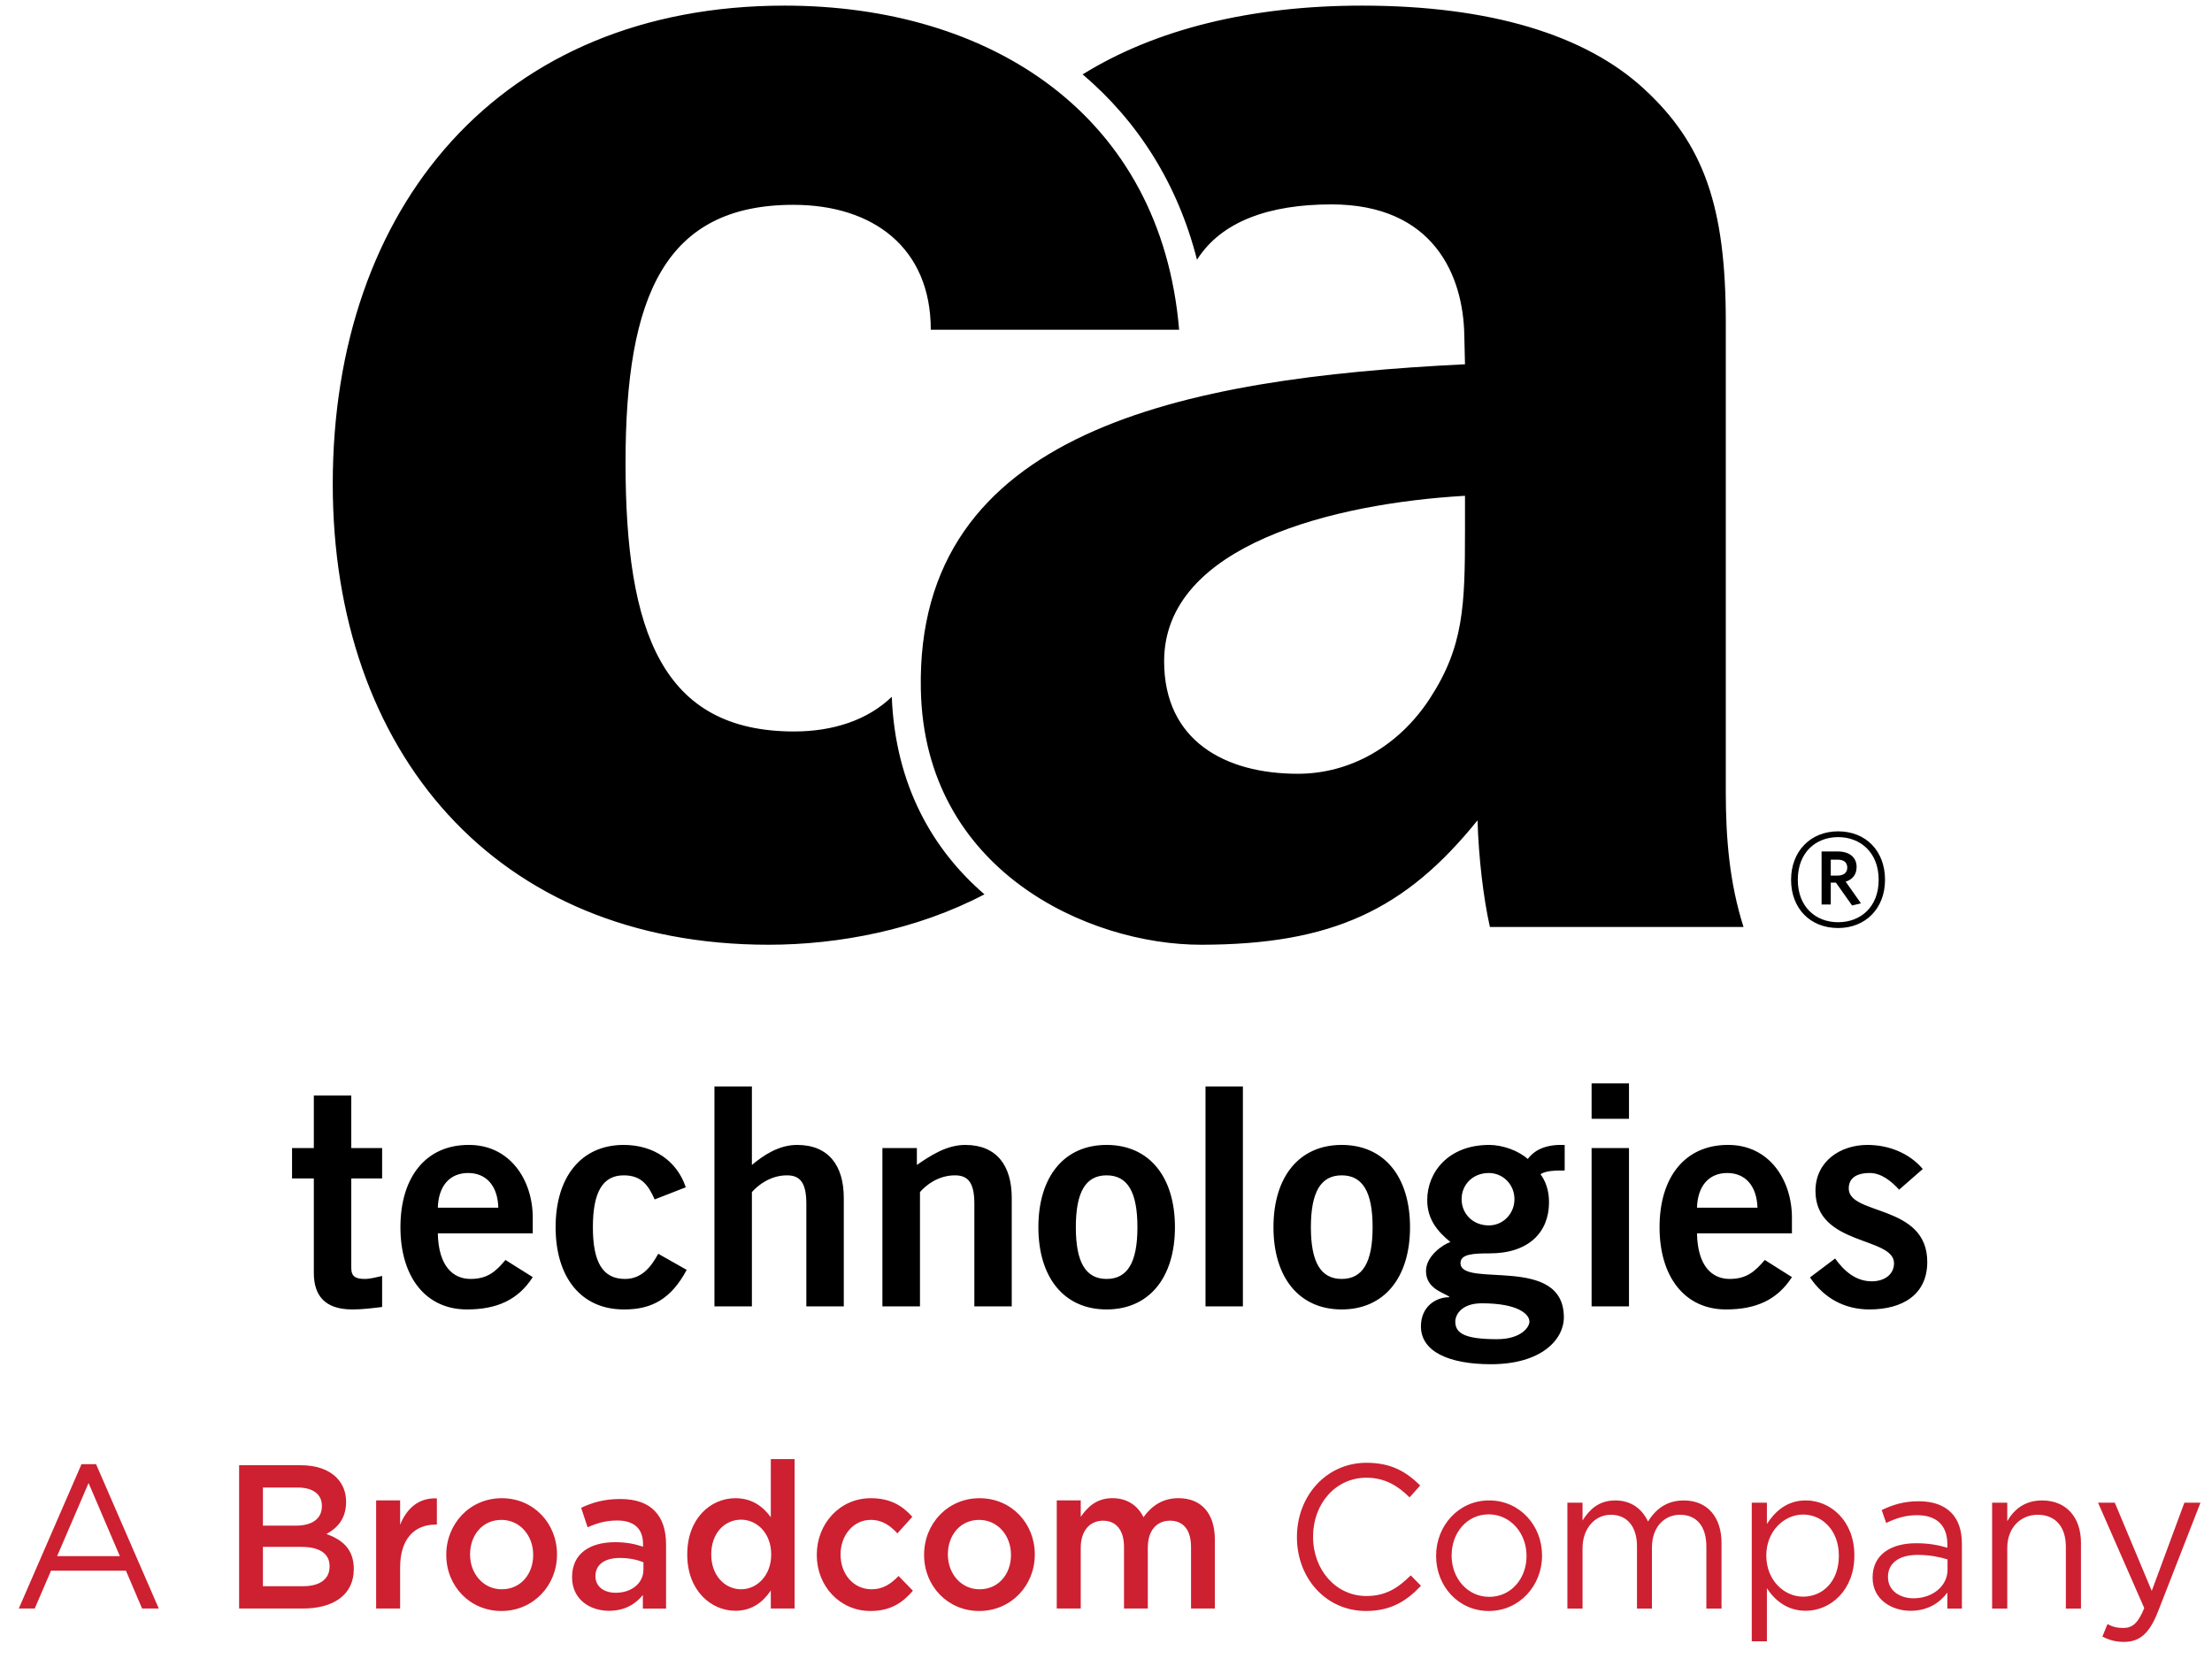
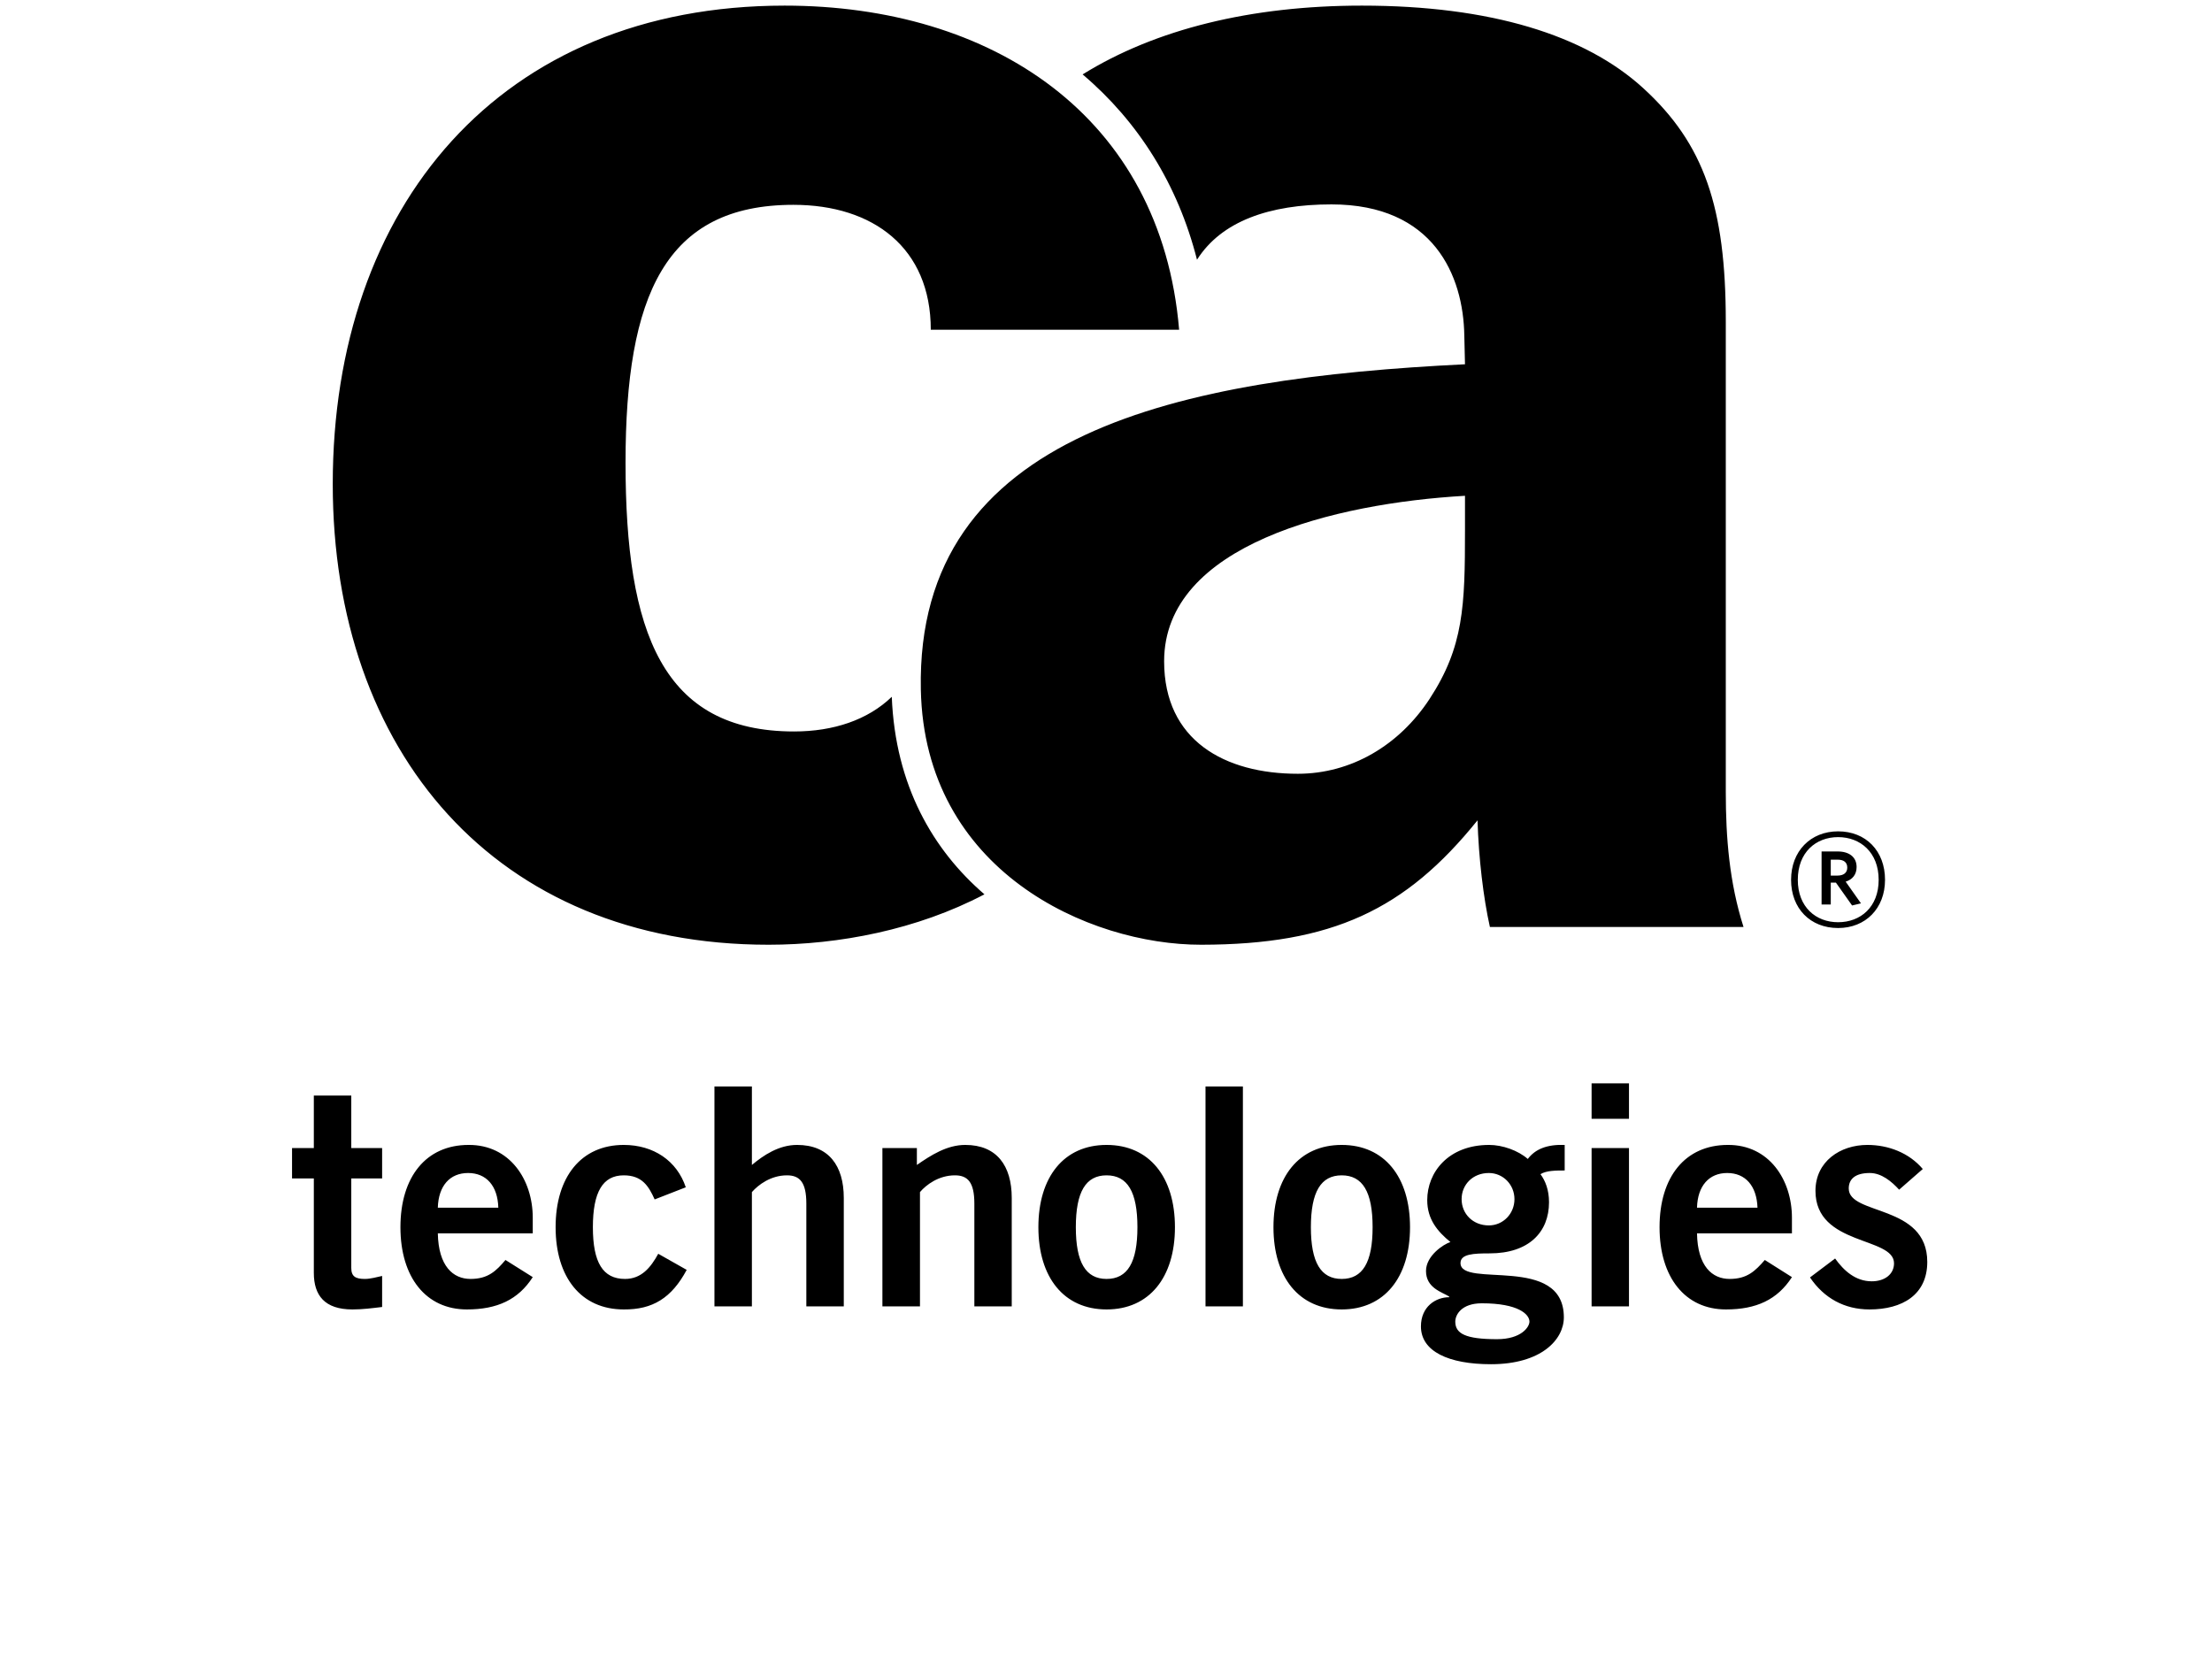
<svg xmlns="http://www.w3.org/2000/svg" width="72" height="54" viewBox="0 0 72 54">
  <g fill="none">
-     <path fill="#CD2031" d="M9.806,50.351 L8.558,50.351 L8.558,51.631 L9.864,51.631 C10.395,51.631 10.728,51.411 10.728,50.991 L10.728,50.978 C10.728,50.584 10.426,50.351 9.806,50.351 Z M10.477,49.012 C10.477,48.645 10.196,48.419 9.69,48.419 L8.558,48.419 L8.558,49.659 L9.633,49.659 C10.139,49.659 10.477,49.452 10.477,49.025 L10.477,49.012 Z M7.783,47.693 L9.793,47.693 C10.305,47.693 10.708,47.839 10.964,48.105 C11.162,48.313 11.265,48.572 11.265,48.878 L11.265,48.892 C11.265,49.452 10.958,49.752 10.625,49.932 C11.15,50.118 11.515,50.431 11.515,51.064 L11.515,51.078 C11.515,51.911 10.855,52.357 9.857,52.357 L7.783,52.357 L7.783,47.693 Z M12.243,48.838 L13.024,48.838 L13.024,49.631 C13.235,49.105 13.624,48.745 14.22,48.772 L14.22,49.625 L14.175,49.625 C13.497,49.625 13.024,50.085 13.024,51.018 L13.024,52.357 L12.243,52.357 L12.243,48.838 Z M17.355,50.618 L17.355,50.605 C17.355,49.985 16.926,49.472 16.319,49.472 C15.697,49.472 15.301,49.978 15.301,50.591 L15.301,50.605 C15.301,51.218 15.73,51.731 16.331,51.731 C16.959,51.731 17.355,51.224 17.355,50.618 Z M14.526,50.618 L14.526,50.605 C14.526,49.599 15.294,48.766 16.331,48.766 C17.368,48.766 18.13,49.585 18.13,50.591 L18.13,50.605 C18.13,51.605 17.362,52.437 16.319,52.437 C15.288,52.437 14.526,51.617 14.526,50.618 Z M20.944,51.091 L20.944,50.851 C20.746,50.771 20.483,50.711 20.176,50.711 C19.677,50.711 19.382,50.931 19.382,51.298 L19.382,51.311 C19.382,51.651 19.67,51.844 20.041,51.844 C20.553,51.844 20.944,51.537 20.944,51.091 Z M18.621,51.344 L18.621,51.331 C18.621,50.571 19.197,50.198 20.022,50.198 C20.4,50.198 20.669,50.258 20.931,50.345 L20.931,50.258 C20.931,49.758 20.637,49.492 20.093,49.492 C19.715,49.492 19.433,49.578 19.126,49.712 L18.916,49.078 C19.293,48.905 19.658,48.792 20.195,48.792 C20.701,48.792 21.079,48.932 21.315,49.185 C21.565,49.439 21.68,49.811 21.68,50.272 L21.68,52.358 L20.925,52.358 L20.925,51.917 C20.695,52.204 20.343,52.431 19.824,52.431 C19.191,52.431 18.621,52.051 18.621,51.344 Z M25.102,50.605 L25.102,50.591 C25.102,49.911 24.642,49.465 24.123,49.465 C23.592,49.465 23.151,49.898 23.151,50.591 L23.151,50.605 C23.151,51.284 23.599,51.731 24.123,51.731 C24.642,51.731 25.102,51.278 25.102,50.605 Z M22.37,50.605 L22.37,50.591 C22.37,49.425 23.132,48.766 23.937,48.766 C24.494,48.766 24.846,49.052 25.09,49.386 L25.09,47.493 L25.864,47.493 L25.864,52.357 L25.09,52.357 L25.09,51.77 C24.841,52.137 24.488,52.43 23.937,52.43 C23.144,52.43 22.37,51.77 22.37,50.605 Z M26.586,50.618 L26.586,50.605 C26.586,49.604 27.328,48.766 28.346,48.766 C28.98,48.766 29.376,49.012 29.696,49.371 L29.21,49.911 C28.973,49.658 28.723,49.472 28.339,49.472 C27.776,49.472 27.36,49.978 27.36,50.591 L27.36,50.605 C27.36,51.231 27.776,51.731 28.372,51.731 C28.736,51.731 28.999,51.557 29.248,51.298 L29.715,51.778 C29.382,52.164 28.992,52.437 28.333,52.437 C27.328,52.437 26.586,51.617 26.586,50.618 Z M32.907,50.618 L32.907,50.605 C32.907,49.985 32.478,49.472 31.871,49.472 C31.25,49.472 30.853,49.978 30.853,50.591 L30.853,50.605 C30.853,51.218 31.282,51.731 31.884,51.731 C32.511,51.731 32.907,51.224 32.907,50.618 Z M30.079,50.618 L30.079,50.605 C30.079,49.599 30.846,48.766 31.884,48.766 C32.921,48.766 33.682,49.585 33.682,50.591 L33.682,50.605 C33.682,51.605 32.914,52.437 31.871,52.437 C30.841,52.437 30.079,51.617 30.079,50.618 Z M34.397,48.838 L35.178,48.838 L35.178,49.372 C35.396,49.058 35.69,48.765 36.208,48.765 C36.695,48.765 37.04,49.012 37.219,49.385 C37.488,49.012 37.847,48.765 38.358,48.765 C39.095,48.765 39.543,49.252 39.543,50.111 L39.543,52.357 L38.768,52.357 L38.768,50.358 C38.768,49.799 38.519,49.498 38.083,49.498 C37.661,49.498 37.361,49.805 37.361,50.371 L37.361,52.357 L36.586,52.357 L36.586,50.351 C36.586,49.805 36.33,49.498 35.901,49.498 C35.473,49.498 35.178,49.831 35.178,50.371 L35.178,52.357 L34.397,52.357 L34.397,48.838 Z M42.215,50.038 L42.215,50.025 C42.215,48.705 43.162,47.613 44.48,47.613 C45.293,47.613 45.78,47.912 46.227,48.352 L45.882,48.739 C45.504,48.366 45.082,48.099 44.474,48.099 C43.482,48.099 42.74,48.939 42.74,50.011 L42.74,50.025 C42.74,51.104 43.489,51.95 44.474,51.95 C45.088,51.95 45.491,51.704 45.92,51.278 L46.252,51.617 C45.786,52.111 45.274,52.437 44.461,52.437 C43.169,52.437 42.215,51.378 42.215,50.038 Z M49.688,50.651 L49.688,50.638 C49.688,49.898 49.157,49.292 48.459,49.292 C47.743,49.292 47.25,49.898 47.25,50.625 L47.25,50.638 C47.25,51.378 47.774,51.977 48.472,51.977 C49.189,51.977 49.688,51.378 49.688,50.651 Z M46.745,50.651 L46.745,50.638 C46.745,49.665 47.474,48.838 48.472,48.838 C49.464,48.838 50.193,49.652 50.193,50.625 L50.193,50.638 C50.193,51.611 49.458,52.437 48.459,52.437 C47.467,52.437 46.745,51.624 46.745,50.651 Z M51.018,48.912 L51.511,48.912 L51.511,49.492 C51.728,49.152 52.022,48.839 52.58,48.839 C53.117,48.839 53.463,49.138 53.642,49.525 C53.878,49.145 54.231,48.839 54.807,48.839 C55.568,48.839 56.035,49.372 56.035,50.225 L56.035,52.358 L55.542,52.358 L55.542,50.345 C55.542,49.678 55.223,49.305 54.685,49.305 C54.185,49.305 53.77,49.692 53.77,50.371 L53.77,52.358 L53.283,52.358 L53.283,50.331 C53.283,49.685 52.958,49.305 52.432,49.305 C51.908,49.305 51.511,49.758 51.511,50.391 L51.511,52.358 L51.018,52.358 L51.018,48.912 Z M59.854,50.645 L59.854,50.631 C59.854,49.818 59.316,49.298 58.689,49.298 C58.075,49.298 57.493,49.838 57.493,50.625 L57.493,50.638 C57.493,51.438 58.075,51.971 58.689,51.971 C59.329,51.971 59.854,51.477 59.854,50.645 Z M57.019,48.912 L57.512,48.912 L57.512,49.604 C57.78,49.192 58.17,48.838 58.778,48.838 C59.573,48.838 60.359,49.492 60.359,50.625 L60.359,50.638 C60.359,51.764 59.579,52.43 58.778,52.43 C58.164,52.43 57.768,52.084 57.512,51.698 L57.512,53.424 L57.019,53.424 L57.019,48.912 Z M63.392,51.091 L63.392,50.758 C63.148,50.684 62.822,50.611 62.419,50.611 C61.798,50.611 61.453,50.891 61.453,51.324 L61.453,51.338 C61.453,51.771 61.837,52.024 62.284,52.024 C62.892,52.024 63.392,51.638 63.392,51.091 Z M60.953,51.357 L60.953,51.344 C60.953,50.618 61.529,50.232 62.368,50.232 C62.79,50.232 63.09,50.292 63.385,50.378 L63.385,50.258 C63.385,49.638 63.02,49.319 62.4,49.319 C62.009,49.319 61.702,49.425 61.395,49.572 L61.248,49.152 C61.613,48.979 61.971,48.865 62.451,48.865 C62.918,48.865 63.276,48.992 63.52,49.245 C63.744,49.479 63.859,49.811 63.859,50.252 L63.859,52.358 L63.385,52.358 L63.385,51.838 C63.155,52.15 62.771,52.431 62.189,52.431 C61.574,52.431 60.953,52.064 60.953,51.357 Z M64.843,48.912 L65.336,48.912 L65.336,49.512 C65.554,49.138 65.898,48.839 66.468,48.839 C67.268,48.839 67.735,49.399 67.735,50.218 L67.735,52.358 L67.243,52.358 L67.243,50.345 C67.243,49.705 66.91,49.305 66.328,49.305 C65.758,49.305 65.336,49.738 65.336,50.385 L65.336,52.358 L64.843,52.358 L64.843,48.912 Z M71.101,48.912 L71.625,48.912 L70.237,52.47 C69.955,53.184 69.635,53.443 69.136,53.443 C68.861,53.443 68.656,53.384 68.432,53.27 L68.598,52.863 C68.759,52.95 68.905,52.99 69.117,52.99 C69.411,52.99 69.597,52.83 69.795,52.343 L68.291,48.912 L68.836,48.912 L70.039,51.784 L71.101,48.912 Z M3.901,50.651 L2.883,48.272 L1.86,50.651 L3.901,50.651 Z M2.653,47.659 L3.127,47.659 L5.168,52.357 L4.625,52.357 L4.099,51.125 L1.661,51.125 L1.13,52.357 L0.612,52.357 L2.653,47.659 Z" />
    <path fill="#000" d="M61.816,38.724 L62.586,38.051 C62.139,37.523 61.464,37.267 60.783,37.267 C59.899,37.267 59.093,37.804 59.093,38.763 C59.093,40.561 61.65,40.243 61.65,41.12 C61.65,41.47 61.356,41.706 60.924,41.706 C60.398,41.706 60.017,41.362 59.732,40.964 L58.915,41.58 C59.368,42.253 60.037,42.622 60.85,42.622 C61.923,42.622 62.732,42.144 62.732,41.075 C62.732,39.188 60.176,39.569 60.176,38.685 C60.176,38.378 60.387,38.181 60.861,38.181 C61.244,38.181 61.573,38.458 61.816,38.724 L61.816,38.724 Z M61.357,28.638 C61.357,27.694 60.731,27.06 59.83,27.06 C58.934,27.06 58.299,27.706 58.299,28.638 C58.299,29.571 58.924,30.207 59.83,30.207 C60.721,30.207 61.357,29.571 61.357,28.638 L61.357,28.638 Z M61.15,28.638 C61.15,29.523 60.562,30.018 59.83,30.018 C59.105,30.018 58.518,29.523 58.518,28.638 C58.518,27.745 59.105,27.248 59.83,27.248 C60.554,27.248 61.15,27.745 61.15,28.638 L61.15,28.638 Z M60.574,29.404 L60.076,28.698 C60.295,28.629 60.432,28.469 60.432,28.221 C60.432,27.893 60.184,27.715 59.819,27.715 L59.292,27.715 L59.292,29.441 L59.591,29.441 L59.591,28.728 L59.758,28.728 L60.285,29.473 L60.574,29.404 Z M59.809,28.5 L59.591,28.5 L59.591,27.982 L59.819,27.982 C60.017,27.982 60.128,28.072 60.128,28.241 C60.128,28.41 60.006,28.5 59.809,28.5 L59.809,28.5 Z M58.327,39.637 C58.327,38.4 57.581,37.258 56.24,37.267 C54.853,37.267 54.018,38.307 54.018,39.945 C54.018,41.58 54.853,42.622 56.18,42.622 C57.166,42.622 57.852,42.306 58.327,41.57 L57.444,41.012 C57.133,41.369 56.871,41.629 56.3,41.629 C55.729,41.629 55.256,41.214 55.237,40.146 L58.327,40.146 L58.327,39.637 Z M57.206,39.31 L55.237,39.31 C55.256,38.596 55.632,38.181 56.22,38.181 C56.81,38.181 57.181,38.596 57.206,39.31 L57.206,39.31 Z M48.496,30.173 L56.751,30.173 C56.291,28.724 56.174,27.277 56.174,25.772 L56.174,10.468 C56.174,6.748 55.473,4.682 53.482,2.865 C51.589,1.137 48.504,0.183 44.329,0.183 C40.724,0.183 37.611,0.949 35.239,2.422 C37.059,3.964 38.343,6.015 38.962,8.454 C39.757,7.2 41.319,6.653 43.338,6.653 C46.668,6.653 47.634,8.976 47.663,10.927 L47.685,11.857 C38.478,12.308 29.806,14.021 29.973,22.442 C30.089,28.344 35.431,30.755 39.101,30.751 C43.364,30.746 45.751,29.61 48.093,26.701 C48.13,27.93 48.284,29.229 48.496,30.173 L48.496,30.173 Z M47.685,17.261 C47.685,19.725 47.644,21.053 46.529,22.755 C45.542,24.259 43.982,25.186 42.244,25.186 C39.87,25.186 37.892,24.108 37.892,21.524 C37.892,17.731 43.442,16.382 47.685,16.138 L47.685,17.261 Z M25.539,0.183 C16.274,0.183 10.831,6.723 10.831,15.756 C10.831,24.438 16.1,30.751 25.017,30.751 C27.299,30.751 29.85,30.264 32.043,29.11 C30.375,27.673 29.143,25.577 29.027,22.681 C28.247,23.434 27.128,23.809 25.847,23.809 C21.561,23.809 20.361,20.586 20.361,15.06 C20.361,9.616 21.652,6.667 25.825,6.667 C28.422,6.667 30.297,8.068 30.297,10.732 L38.38,10.732 C37.793,3.754 32.264,0.183 25.539,0.183 L25.539,0.183 Z M10.215,35.661 L10.215,37.369 L9.506,37.369 L9.506,38.358 L10.215,38.358 L10.215,41.431 C10.215,42.166 10.569,42.622 11.471,42.622 C11.806,42.622 12.102,42.582 12.438,42.542 L12.438,41.532 C12.261,41.57 12.06,41.629 11.875,41.629 C11.572,41.629 11.434,41.548 11.434,41.272 L11.434,38.358 L12.438,38.358 L12.438,37.369 L11.434,37.369 L11.434,35.661 L10.215,35.661 Z M13.034,39.945 C13.034,41.58 13.868,42.622 15.197,42.622 C16.182,42.622 16.868,42.306 17.341,41.57 L16.453,41.012 C16.151,41.369 15.886,41.629 15.317,41.629 C14.747,41.629 14.272,41.214 14.251,40.146 L17.341,40.146 L17.341,39.637 C17.341,38.4 16.593,37.258 15.251,37.267 C13.868,37.267 13.034,38.307 13.034,39.945 L13.034,39.945 Z M14.251,39.31 C14.272,38.596 14.644,38.181 15.237,38.181 C15.827,38.181 16.201,38.596 16.22,39.31 L14.251,39.31 Z M18.085,39.945 C18.085,41.58 18.918,42.622 20.302,42.622 C21.24,42.63 21.859,42.253 22.352,41.334 L21.426,40.81 C21.18,41.259 20.876,41.629 20.344,41.629 C19.622,41.629 19.298,41.092 19.298,39.945 C19.298,38.796 19.622,38.257 20.302,38.257 C20.896,38.257 21.111,38.601 21.309,39.041 L22.322,38.646 C22.034,37.782 21.271,37.267 20.302,37.267 C18.918,37.267 18.085,38.307 18.085,39.945 L18.085,39.945 Z M24.474,35.364 L23.255,35.364 L23.255,42.523 L24.474,42.523 L24.474,38.802 C24.683,38.565 25.088,38.257 25.616,38.257 C26.028,38.257 26.246,38.478 26.246,39.175 L26.246,42.523 L27.465,42.523 L27.465,38.992 C27.465,37.942 26.972,37.267 25.946,37.267 C25.349,37.267 24.849,37.605 24.474,37.919 L24.474,35.364 Z M29.844,37.369 L28.722,37.369 L28.722,42.523 L29.945,42.523 L29.945,38.802 C30.147,38.565 30.553,38.257 31.082,38.257 C31.497,38.257 31.715,38.478 31.715,39.175 L31.715,42.523 L32.932,42.523 L32.932,38.992 C32.932,37.942 32.442,37.267 31.42,37.267 C30.818,37.267 30.298,37.605 29.844,37.919 L29.844,37.369 Z M33.799,39.945 C33.799,41.58 34.631,42.622 36.019,42.622 C37.409,42.622 38.244,41.58 38.244,39.945 C38.244,38.307 37.409,37.267 36.019,37.267 C34.631,37.267 33.799,38.307 33.799,39.945 L33.799,39.945 Z M35.018,39.945 C35.018,38.796 35.341,38.257 36.019,38.257 C36.701,38.257 37.023,38.796 37.023,39.945 C37.023,41.092 36.701,41.629 36.019,41.629 C35.341,41.629 35.018,41.092 35.018,39.945 L35.018,39.945 Z M40.456,35.364 L39.239,35.364 L39.239,42.523 L40.456,42.523 L40.456,40.725 L40.456,35.364 Z M41.451,39.945 C41.451,41.58 42.284,42.622 43.672,42.622 C45.06,42.622 45.896,41.58 45.896,39.945 C45.896,38.307 45.06,37.267 43.672,37.267 C42.284,37.267 41.451,38.307 41.451,39.945 L41.451,39.945 Z M42.669,39.945 C42.669,38.796 42.994,38.257 43.672,38.257 C44.354,38.257 44.678,38.796 44.678,39.945 C44.678,41.092 44.354,41.629 43.672,41.629 C42.994,41.629 42.669,41.092 42.669,39.945 L42.669,39.945 Z M46.251,43.174 C46.251,43.99 47.154,44.405 48.531,44.405 C50.162,44.405 50.903,43.61 50.903,42.878 C50.903,40.816 47.539,41.945 47.539,41.112 C47.539,40.816 47.961,40.797 48.49,40.797 C49.767,40.797 50.42,40.102 50.42,39.134 C50.42,38.734 50.303,38.437 50.142,38.219 C50.333,38.099 50.647,38.099 50.93,38.099 L50.93,37.267 C50.348,37.246 49.968,37.407 49.729,37.724 C49.417,37.448 48.904,37.267 48.473,37.267 C47.141,37.267 46.456,38.159 46.456,39.063 C46.456,39.69 46.79,40.083 47.211,40.428 C46.985,40.498 46.416,40.875 46.416,41.369 C46.416,41.927 46.937,42.055 47.17,42.202 L47.17,42.224 C46.732,42.224 46.251,42.531 46.251,43.174 L46.251,43.174 Z M47.575,39.032 C47.575,38.558 47.941,38.181 48.461,38.181 C48.924,38.181 49.295,38.558 49.295,39.032 C49.295,39.508 48.924,39.887 48.461,39.887 C47.941,39.887 47.575,39.508 47.575,39.032 L47.575,39.032 Z M47.369,43.019 C47.369,42.797 47.569,42.422 48.234,42.422 C49.417,42.422 49.783,42.779 49.783,43.019 C49.783,43.196 49.513,43.59 48.728,43.59 C47.705,43.59 47.369,43.41 47.369,43.019 L47.369,43.019 Z M53.023,35.263 L51.806,35.263 L51.806,36.416 L53.023,36.416 L53.023,35.781 L53.023,35.263 Z M53.023,37.369 L51.806,37.369 L51.806,42.523 L53.023,42.523 L53.023,41.007 L53.023,37.369 Z" />
  </g>
</svg>